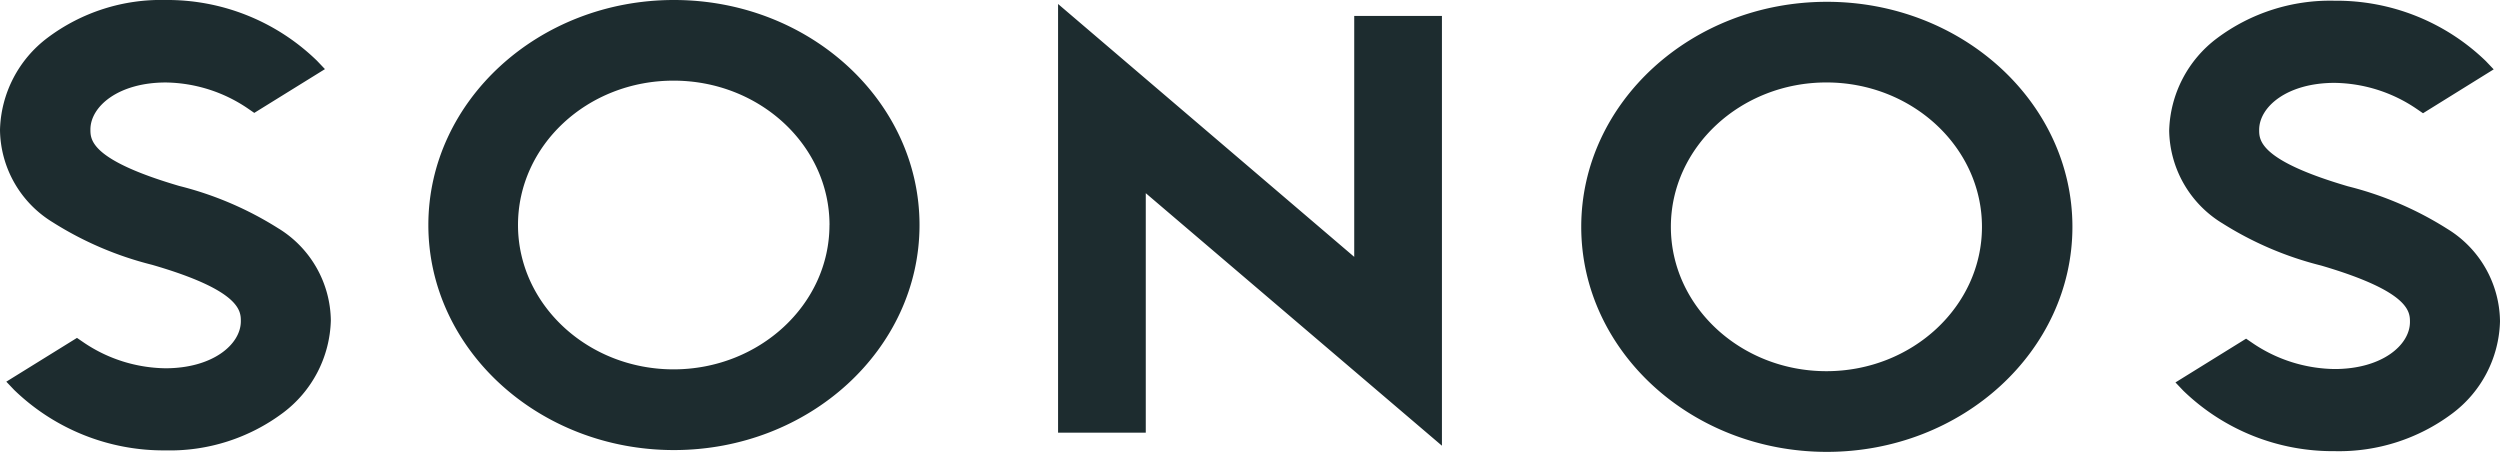
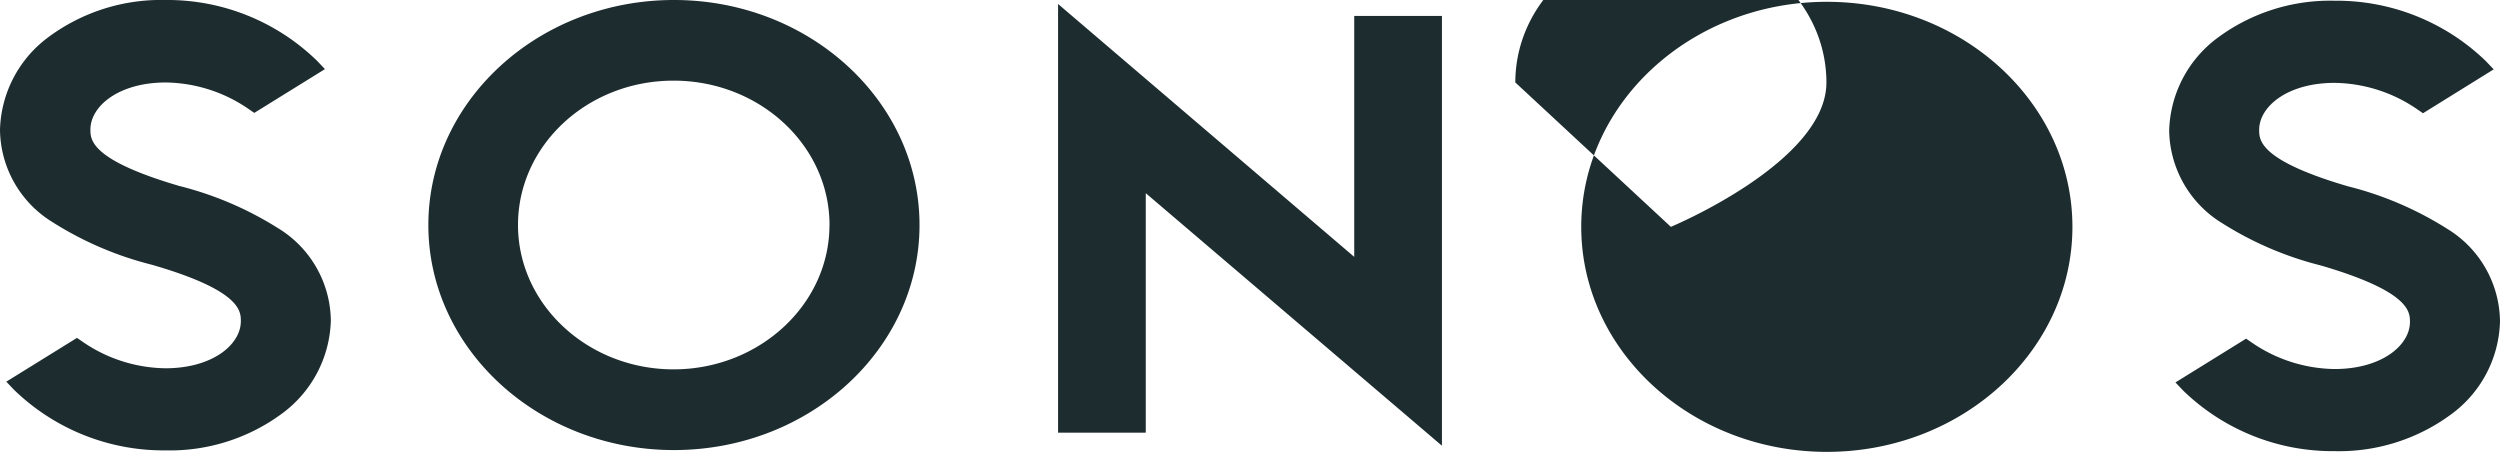
<svg xmlns="http://www.w3.org/2000/svg" width="155" height="28.016" viewBox="0 0 155 28.016">
-   <path id="living-berlin-logo-sonos-petrol" d="M83.962.986H89.4V27.634L71.038,11.977V26.826H65.6V.247L83.962,15.926ZM57.01,13.952c0,7.694-6.829,13.952-15.226,13.952S26.558,21.645,26.558,13.952,33.387,0,41.785,0,57.01,6.258,57.01,13.952Zm-5.58,0C51.431,9.017,47.1,5,41.76,5s-9.644,4.014-9.644,8.949S36.449,22.9,41.76,22.9s9.667-4.014,9.667-8.949h0Zm-34.148.223a21.073,21.073,0,0,0-6.169-2.646C5.606,9.913,5.606,8.658,5.606,8.03c0-1.435,1.738-2.916,4.676-2.916A9.241,9.241,0,0,1,15.373,6.73L15.765,7l4.382-2.715-.49-.515A13.3,13.3,0,0,0,10.257,0,11.712,11.712,0,0,0,2.962,2.332,7.376,7.376,0,0,0,0,8.051a6.8,6.8,0,0,0,3.255,5.721,21.076,21.076,0,0,0,6.169,2.645c5.508,1.594,5.508,2.872,5.508,3.5,0,1.435-1.738,2.916-4.676,2.916a9.241,9.241,0,0,1-5.091-1.615l-.392-.269L.391,23.664l.49.515a13.325,13.325,0,0,0,9.375,3.745,11.706,11.706,0,0,0,7.295-2.332,7.4,7.4,0,0,0,2.961-5.719,6.793,6.793,0,0,0-3.23-5.7Zm80.755-.111c0-7.694,6.829-13.952,15.227-13.952S128.49,6.37,128.49,14.064s-6.829,13.952-15.226,13.952S98.037,21.758,98.037,14.064Zm5.557,0c0,4.935,4.333,8.949,9.644,8.949s9.644-4.014,9.644-8.949-4.333-8.952-9.644-8.952-9.644,4.014-9.644,8.949h0Zm34.148-.248a20.976,20.976,0,0,0,6.169,2.648c5.506,1.615,5.506,2.871,5.506,3.5,0,1.435-1.738,2.916-4.676,2.916a9.246,9.246,0,0,1-5.091-1.615l-.392-.268-4.38,2.714.489.515a13.315,13.315,0,0,0,9.378,3.745,11.7,11.7,0,0,0,7.293-2.332A7.367,7.367,0,0,0,155,19.917a6.8,6.8,0,0,0-3.255-5.719,21.035,21.035,0,0,0-6.169-2.646c-5.508-1.615-5.508-2.872-5.508-3.5,0-1.434,1.738-2.914,4.676-2.914a9.241,9.241,0,0,1,5.091,1.615l.392.268L154.609,4.3l-.49-.515A13.312,13.312,0,0,0,144.744.045a11.714,11.714,0,0,0-7.295,2.331A7.4,7.4,0,0,0,134.489,8.1a6.855,6.855,0,0,0,3.255,5.719h0Z" fill="#1d2c2f" />
+   <path id="living-berlin-logo-sonos-petrol" d="M83.962.986H89.4V27.634L71.038,11.977V26.826H65.6V.247L83.962,15.926ZM57.01,13.952c0,7.694-6.829,13.952-15.226,13.952S26.558,21.645,26.558,13.952,33.387,0,41.785,0,57.01,6.258,57.01,13.952Zm-5.58,0C51.431,9.017,47.1,5,41.76,5s-9.644,4.014-9.644,8.949S36.449,22.9,41.76,22.9s9.667-4.014,9.667-8.949h0Zm-34.148.223a21.073,21.073,0,0,0-6.169-2.646C5.606,9.913,5.606,8.658,5.606,8.03c0-1.435,1.738-2.916,4.676-2.916A9.241,9.241,0,0,1,15.373,6.73L15.765,7l4.382-2.715-.49-.515A13.3,13.3,0,0,0,10.257,0,11.712,11.712,0,0,0,2.962,2.332,7.376,7.376,0,0,0,0,8.051a6.8,6.8,0,0,0,3.255,5.721,21.076,21.076,0,0,0,6.169,2.645c5.508,1.594,5.508,2.872,5.508,3.5,0,1.435-1.738,2.916-4.676,2.916a9.241,9.241,0,0,1-5.091-1.615l-.392-.269L.391,23.664l.49.515a13.325,13.325,0,0,0,9.375,3.745,11.706,11.706,0,0,0,7.295-2.332,7.4,7.4,0,0,0,2.961-5.719,6.793,6.793,0,0,0-3.23-5.7Zm80.755-.111c0-7.694,6.829-13.952,15.227-13.952S128.49,6.37,128.49,14.064s-6.829,13.952-15.226,13.952S98.037,21.758,98.037,14.064Zm5.557,0s9.644-4.014,9.644-8.949-4.333-8.952-9.644-8.952-9.644,4.014-9.644,8.949h0Zm34.148-.248a20.976,20.976,0,0,0,6.169,2.648c5.506,1.615,5.506,2.871,5.506,3.5,0,1.435-1.738,2.916-4.676,2.916a9.246,9.246,0,0,1-5.091-1.615l-.392-.268-4.38,2.714.489.515a13.315,13.315,0,0,0,9.378,3.745,11.7,11.7,0,0,0,7.293-2.332A7.367,7.367,0,0,0,155,19.917a6.8,6.8,0,0,0-3.255-5.719,21.035,21.035,0,0,0-6.169-2.646c-5.508-1.615-5.508-2.872-5.508-3.5,0-1.434,1.738-2.914,4.676-2.914a9.241,9.241,0,0,1,5.091,1.615l.392.268L154.609,4.3l-.49-.515A13.312,13.312,0,0,0,144.744.045a11.714,11.714,0,0,0-7.295,2.331A7.4,7.4,0,0,0,134.489,8.1a6.855,6.855,0,0,0,3.255,5.719h0Z" fill="#1d2c2f" />
</svg>